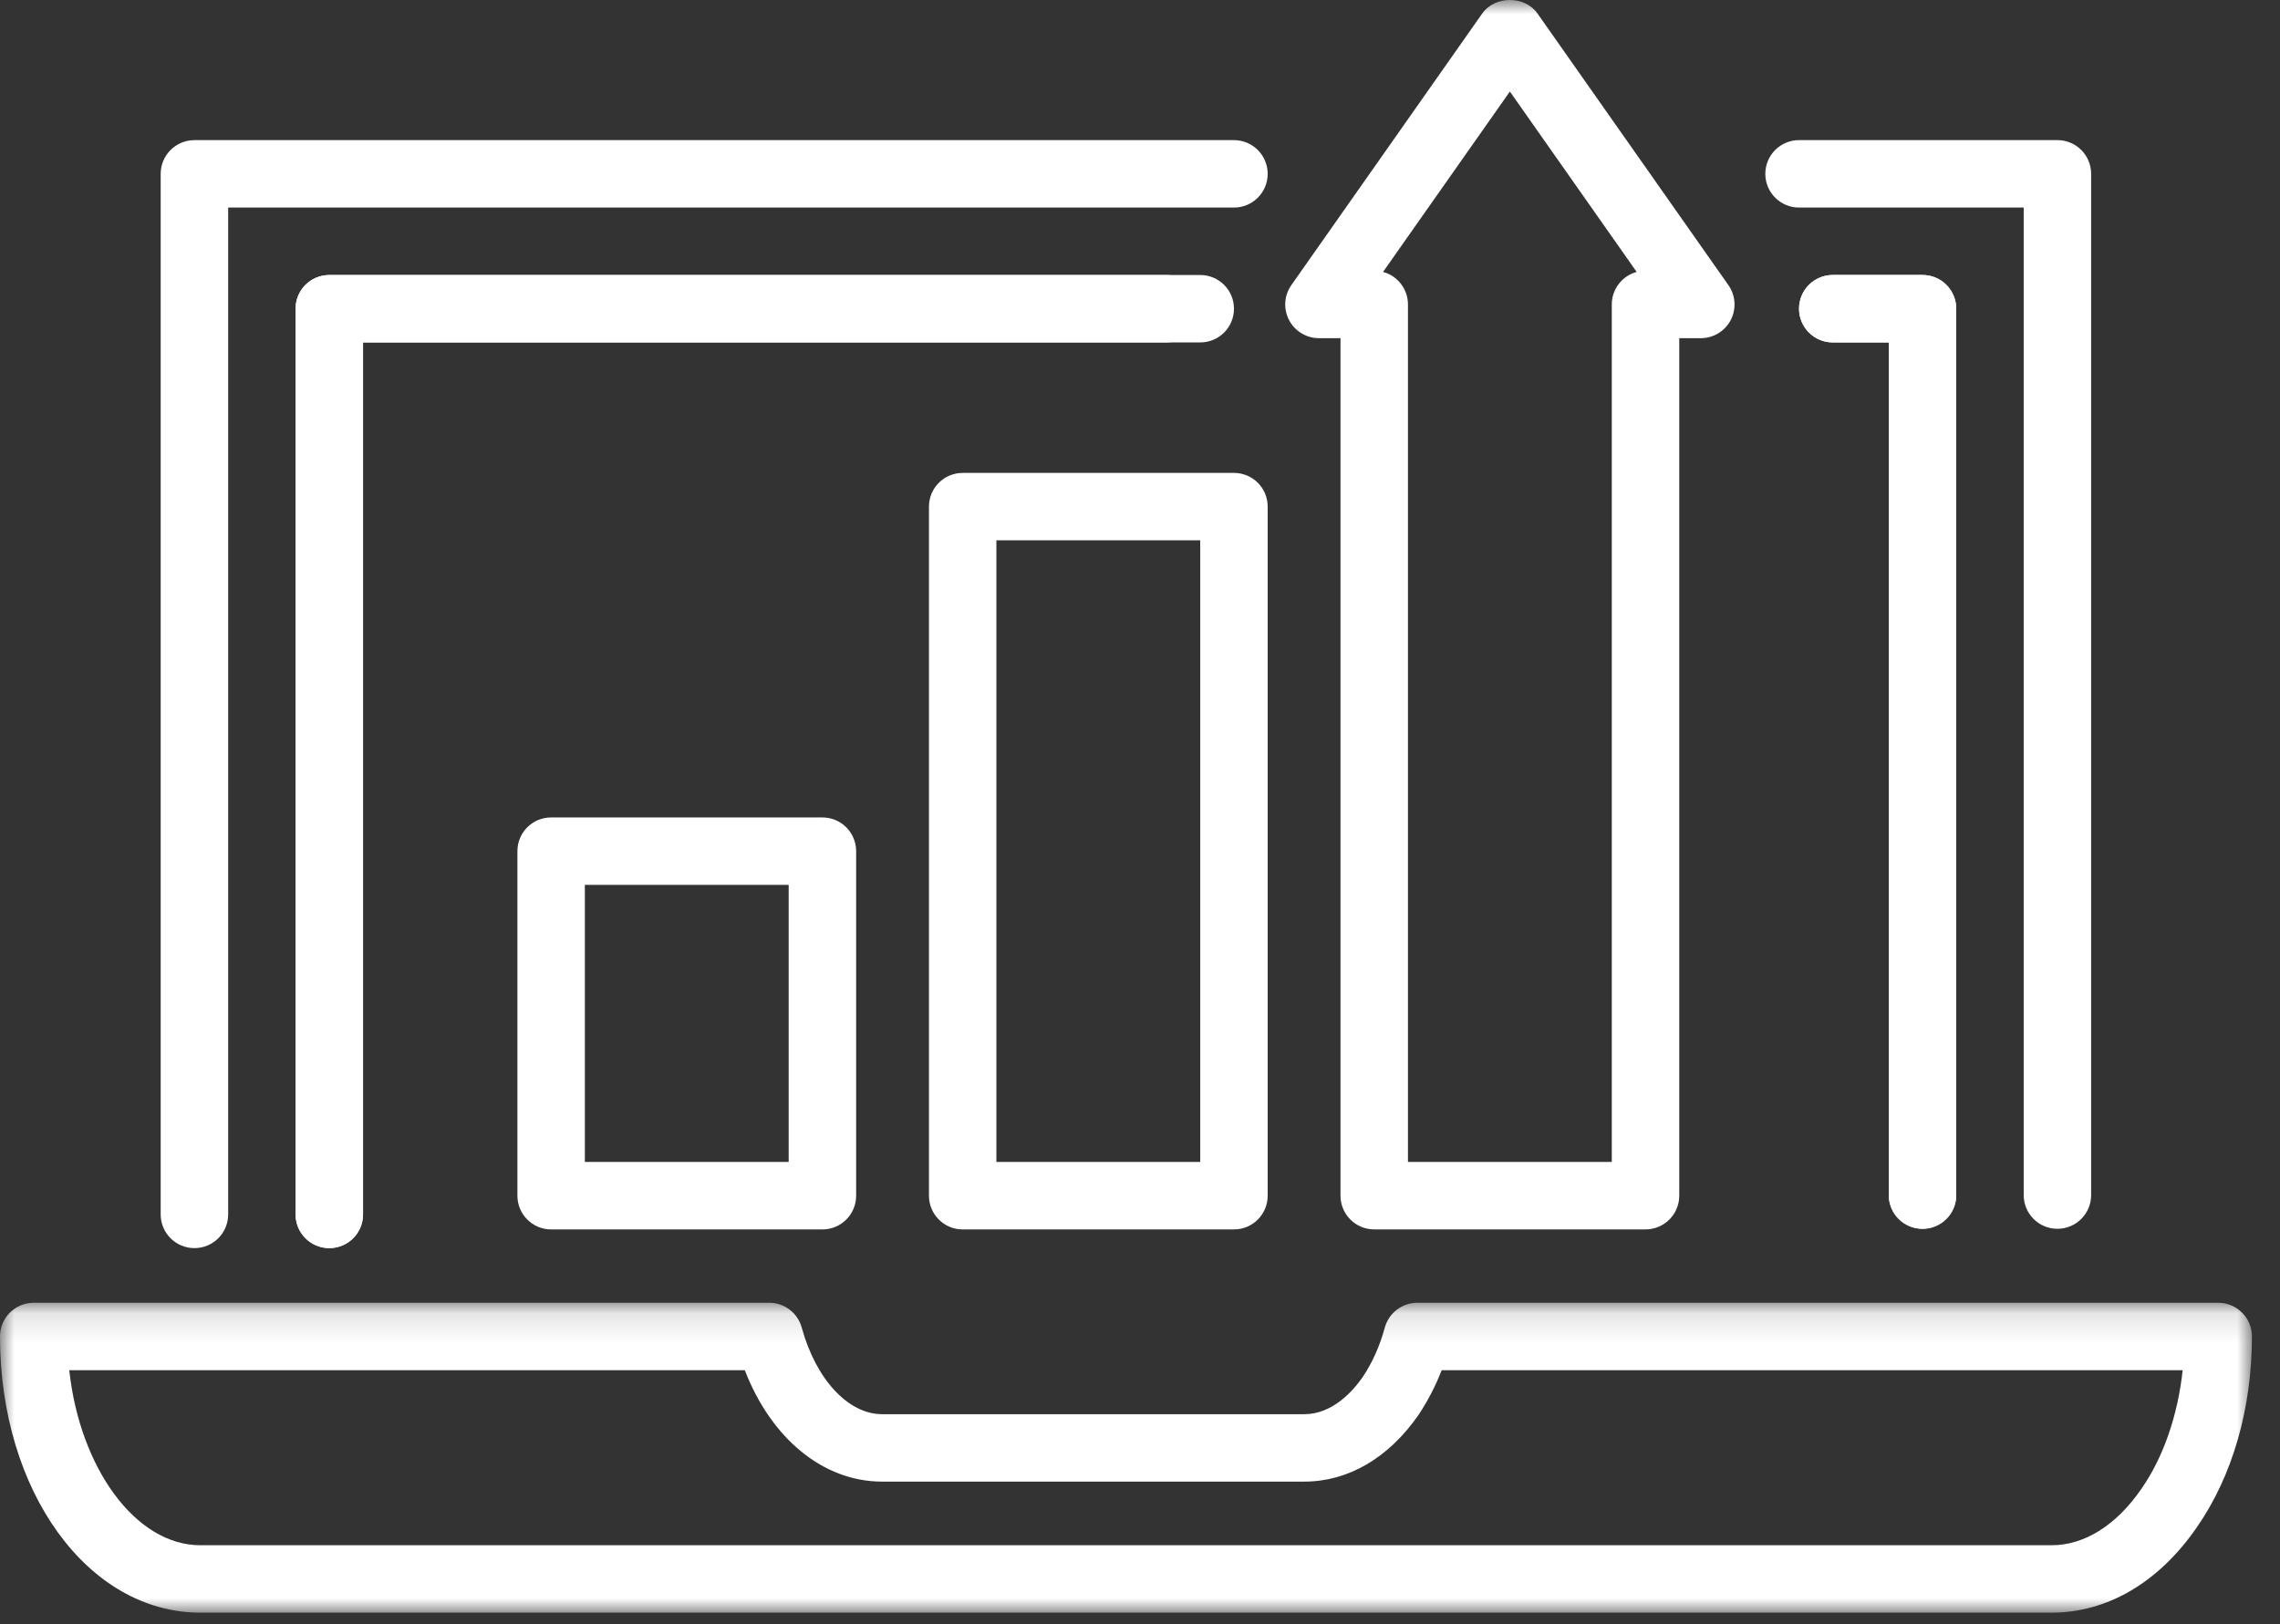
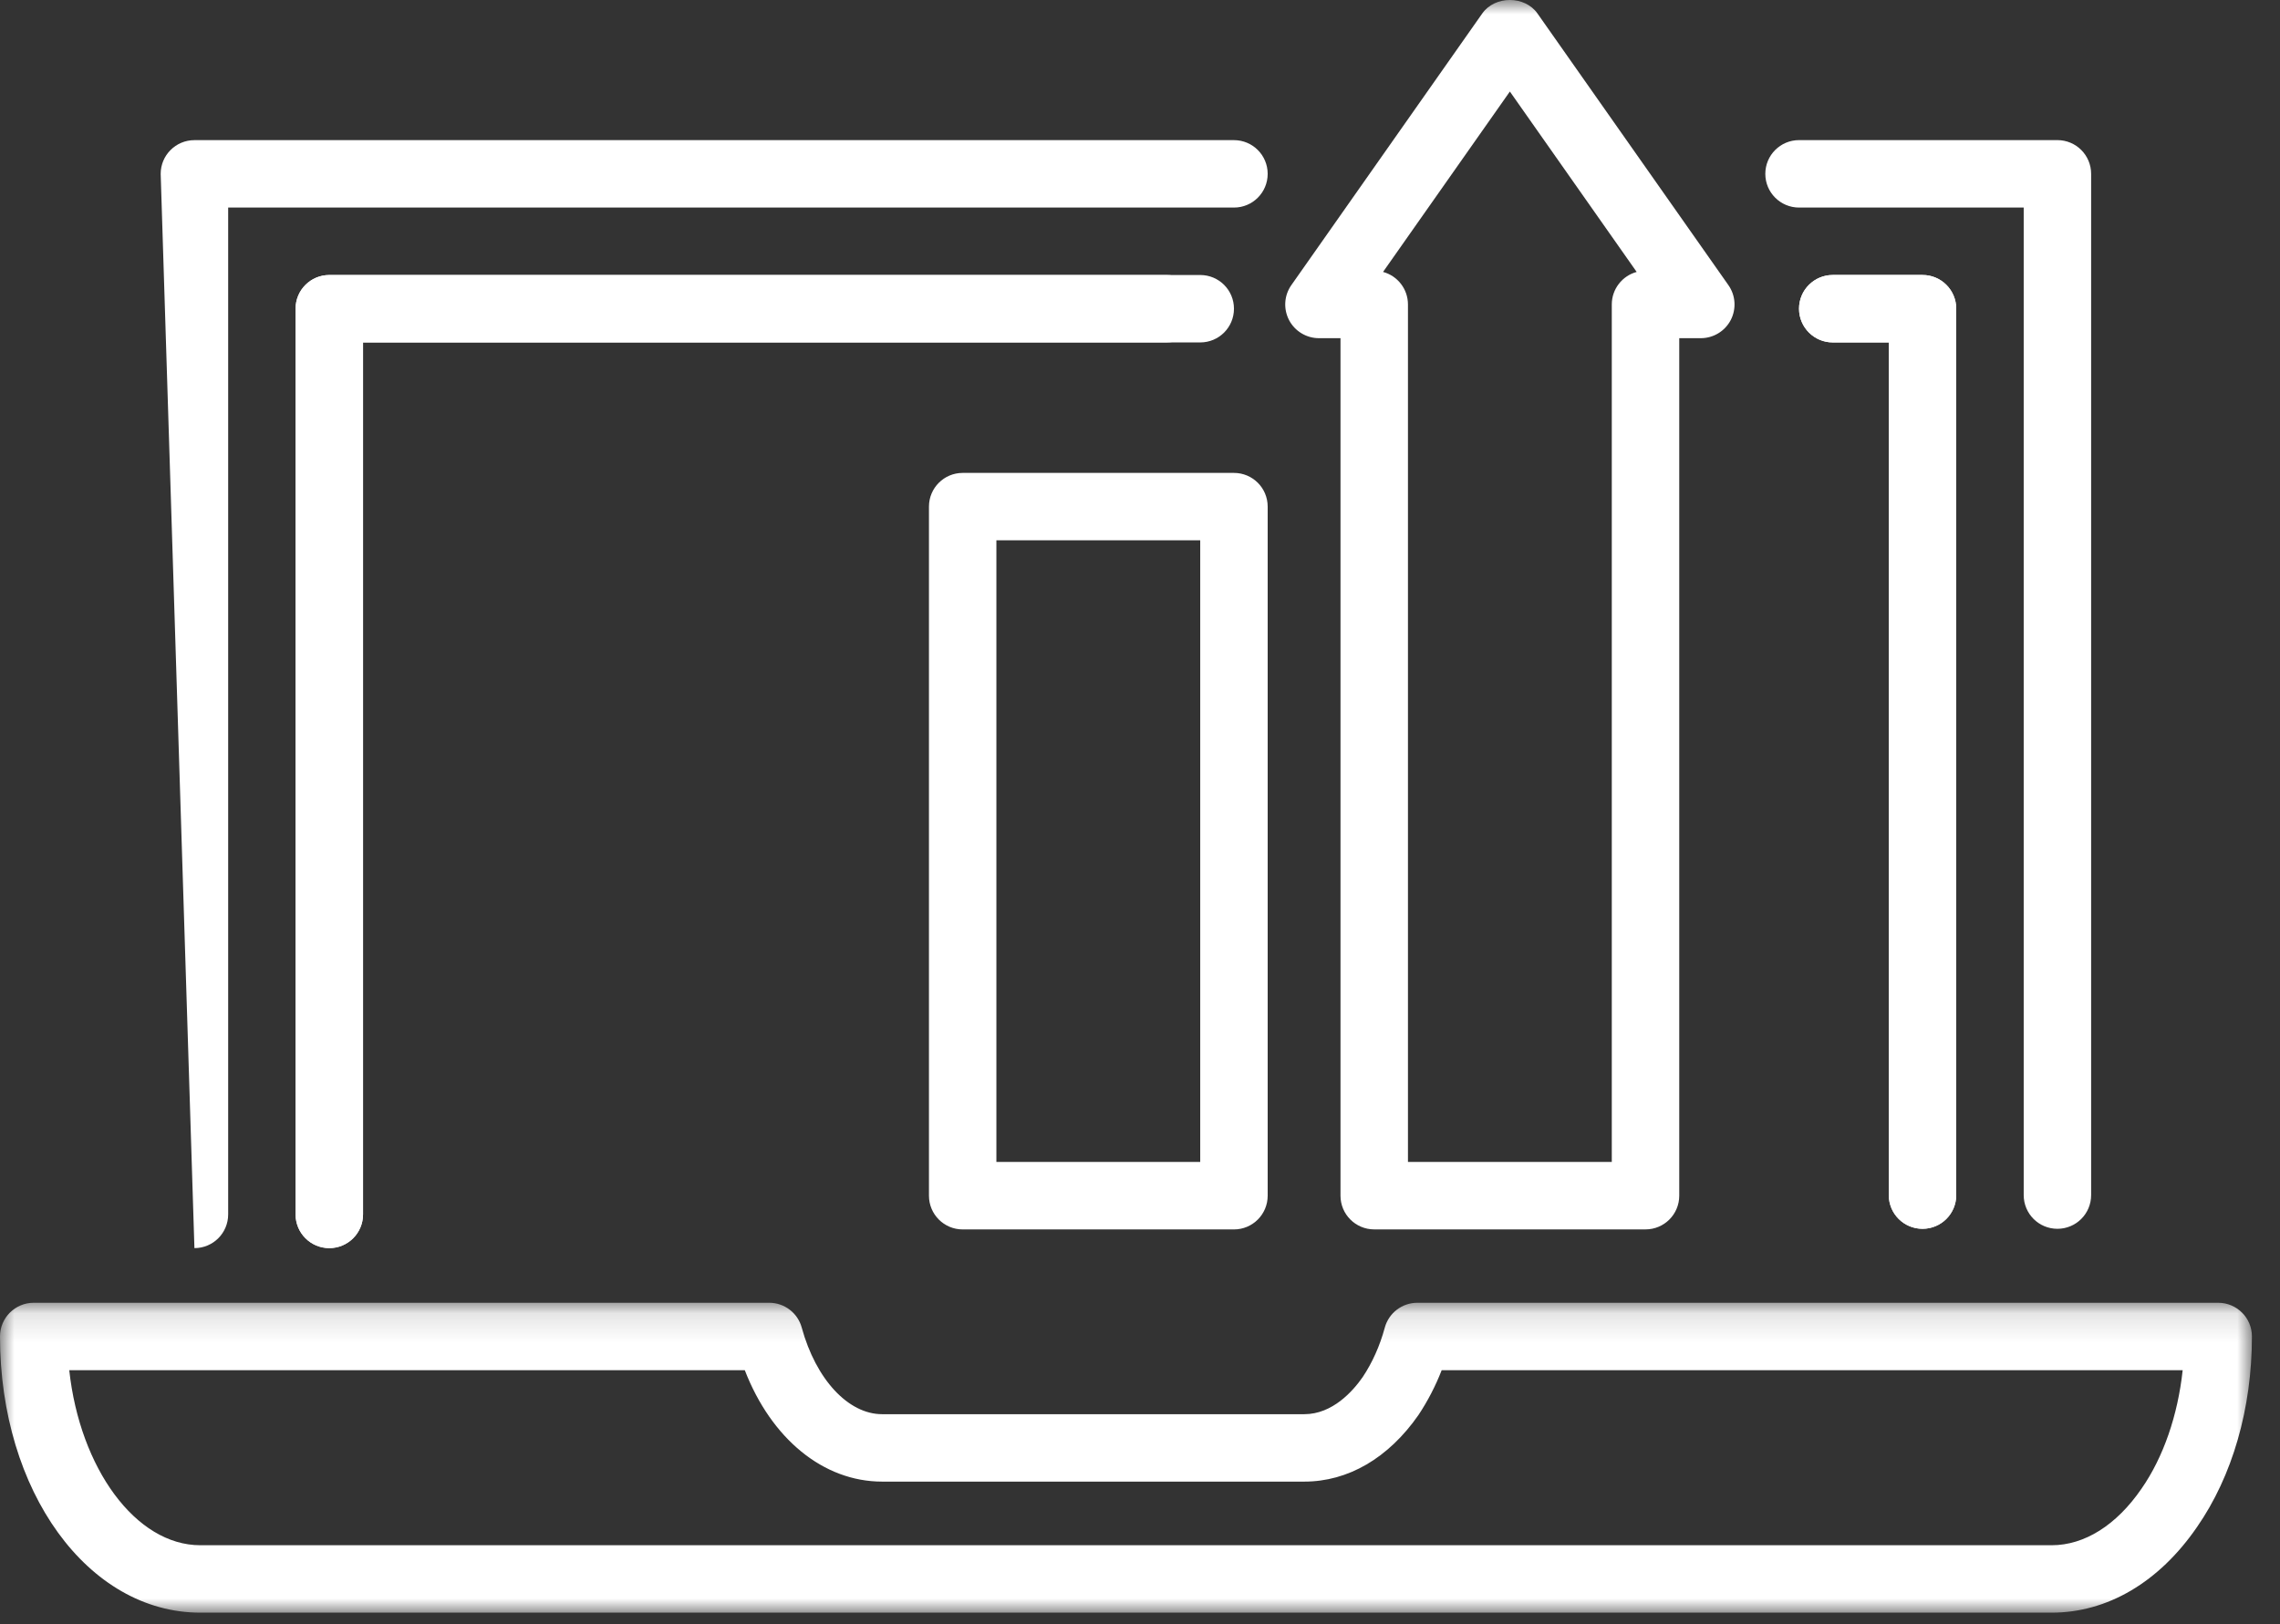
<svg xmlns="http://www.w3.org/2000/svg" xmlns:xlink="http://www.w3.org/1999/xlink" width="80px" height="57px" viewBox="0 0 80 57" version="1.1">
  <rect x="0" y="0" width="80" height="57" fill="#333333" stroke="none" />
  <title>Group 20</title>
  <defs>
    <polygon id="path-1" points="0 0.125 79.015 0.125 79.015 11 0 11" />
    <polygon id="path-3" points="0 56.594 79.015 56.594 79.015 -0 0 -0" />
  </defs>
  <g id="Symbols" stroke="none" stroke-width="1" fill="none" fill-rule="evenodd">
    <g id="ProductsProgramsSixModules" transform="translate(-1013, -33)">
      <g id="Products_Programs" transform="translate(168, -0)">
        <g id="Group-18" transform="translate(825, 0)">
          <g id="Group-20" transform="translate(20, 33)">
            <path d="M67.457,43.123 C66.803,43.123 66.273,42.594 66.273,41.94 L66.273,12.017 L64.308,12.017 C63.654,12.017 63.124,11.487 63.124,10.833 C63.124,10.179 63.654,9.65 64.308,9.65 L67.457,9.65 C68.11,9.65 68.64,10.179 68.64,10.833 L68.64,41.94 C68.64,42.594 68.11,43.123 67.457,43.123" id="Fill-1" fill="#FFFFFF" />
            <path d="M11.555,43.801 C10.901,43.801 10.371,43.272 10.371,42.617 L10.371,10.834 C10.371,10.179 10.901,9.651 11.555,9.651 L42.114,9.651 C42.768,9.651 43.297,10.179 43.297,10.834 C43.297,11.488 42.768,12.017 42.114,12.017 L12.738,12.017 L12.738,42.617 C12.738,43.272 12.208,43.801 11.555,43.801" id="Fill-3" fill="#FFFFFF" />
            <path d="M67.457,43.123 C66.803,43.123 66.273,42.594 66.273,41.94 L66.273,12.017 L64.308,12.017 C63.654,12.017 63.124,11.487 63.124,10.833 C63.124,10.179 63.654,9.65 64.308,9.65 L67.457,9.65 C68.11,9.65 68.64,10.179 68.64,10.833 L68.64,41.94 C68.64,42.594 68.11,43.123 67.457,43.123" id="Fill-5" fill="#FFFFFF" />
            <path d="M11.555,43.801 C10.901,43.801 10.371,43.272 10.371,42.617 L10.371,10.834 C10.371,10.179 10.901,9.651 11.555,9.651 L40.93,9.651 C41.584,9.651 42.114,10.179 42.114,10.834 C42.114,11.488 41.584,12.017 40.93,12.017 L12.738,12.017 L12.738,42.617 C12.738,43.272 12.208,43.801 11.555,43.801" id="Fill-7" fill="#FFFFFF" />
            <path d="M72.19,43.123 C71.536,43.123 71.007,42.594 71.007,41.94 L71.007,7.284 L63.125,7.284 C62.47,7.284 61.941,6.754 61.941,6.101 C61.941,5.447 62.47,4.917 63.125,4.917 L72.19,4.917 C72.844,4.917 73.373,5.447 73.373,6.101 L73.373,41.94 C73.373,42.594 72.844,43.123 72.19,43.123" id="Fill-9" fill="#FFFFFF" />
-             <path d="M6.822,43.801 C6.168,43.801 5.638,43.272 5.638,42.617 L5.638,6.101 C5.638,5.447 6.168,4.918 6.822,4.918 L43.298,4.918 C43.951,4.918 44.48,5.447 44.48,6.101 C44.48,6.755 43.951,7.284 43.298,7.284 L8.006,7.284 L8.006,42.617 C8.006,43.272 7.476,43.801 6.822,43.801" id="Fill-11" fill="#FFFFFF" />
+             <path d="M6.822,43.801 L5.638,6.101 C5.638,5.447 6.168,4.918 6.822,4.918 L43.298,4.918 C43.951,4.918 44.48,5.447 44.48,6.101 C44.48,6.755 43.951,7.284 43.298,7.284 L8.006,7.284 L8.006,42.617 C8.006,43.272 7.476,43.801 6.822,43.801" id="Fill-11" fill="#FFFFFF" />
            <g id="Group-15" transform="translate(0, 45.594)">
              <mask id="mask-2" fill="white">
                <use xlink:href="#path-1" />
              </mask>
              <g id="Clip-14" />
              <path d="M2.43,2.491 C2.802,5.923 4.757,8.634 7.029,8.634 L71.987,8.634 C73.142,8.634 74.262,7.928 75.141,6.649 C75.91,5.542 76.415,4.071 76.585,2.491 L50.585,2.491 C50.369,3.048 50.095,3.575 49.769,4.066 C48.714,5.58 47.297,6.401 45.766,6.401 L30.952,6.401 C28.886,6.401 27.063,4.894 26.133,2.491 L2.43,2.491 Z M71.987,11 L7.029,11 C3.087,11 0,6.743 0,1.307 C0,0.654 0.529,0.125 1.183,0.125 L26.99,0.125 C27.524,0.125 27.99,0.481 28.131,0.996 C28.628,2.813 29.762,4.035 30.952,4.035 L45.766,4.035 C46.757,4.035 47.475,3.22 47.814,2.732 C48.152,2.226 48.416,1.636 48.588,1 C48.728,0.483 49.196,0.125 49.731,0.125 L77.831,0.125 C78.486,0.125 79.015,0.654 79.015,1.307 C79.015,3.832 78.331,6.206 77.088,7.995 C75.758,9.931 73.945,11 71.987,11 L71.987,11 Z" id="Fill-13" fill="#FFFFFF" mask="url(#mask-2)" />
            </g>
            <mask id="mask-4" fill="white">
              <use xlink:href="#path-3" />
            </mask>
            <g id="Clip-17" />
            <path d="M34.961,40.777 L42.113,40.777 L42.113,18.962 L34.961,18.962 L34.961,40.777 Z M43.297,43.145 L33.778,43.145 C33.124,43.145 32.595,42.615 32.595,41.961 L32.595,17.779 C32.595,17.125 33.124,16.596 33.778,16.596 L43.297,16.596 C43.951,16.596 44.48,17.125 44.48,17.779 L44.48,41.961 C44.48,42.615 43.951,43.145 43.297,43.145 L43.297,43.145 Z" id="Fill-16" fill="#FFFFFF" mask="url(#mask-4)" />
-             <path d="M20.521,40.777 L27.673,40.777 L27.673,31.053 L20.521,31.053 L20.521,40.777 Z M28.857,43.145 L19.338,43.145 C18.684,43.145 18.155,42.615 18.155,41.961 L18.155,29.87 C18.155,29.216 18.684,28.687 19.338,28.687 L28.857,28.687 C29.511,28.687 30.04,29.216 30.04,29.87 L30.04,41.961 C30.04,42.615 29.511,43.145 28.857,43.145 L28.857,43.145 Z" id="Fill-18" fill="#FFFFFF" mask="url(#mask-4)" />
            <path d="M49.402,40.777 L56.554,40.777 L56.554,10.685 C56.554,10.139 56.925,9.678 57.427,9.543 L52.978,3.212 L48.528,9.543 C49.032,9.678 49.402,10.139 49.402,10.685 L49.402,40.777 Z M57.737,43.144 L48.218,43.144 C47.564,43.144 47.035,42.615 47.035,41.961 L47.035,11.868 L46.279,11.868 C45.839,11.868 45.432,11.622 45.229,11.231 C45.026,10.839 45.056,10.366 45.311,10.005 L52.009,0.473 C52.452,-0.157 53.502,-0.159 53.946,0.473 L60.645,10.005 C60.9,10.366 60.93,10.839 60.728,11.231 C60.524,11.622 60.119,11.868 59.677,11.868 L58.921,11.868 L58.921,41.961 C58.921,42.615 58.391,43.144 57.737,43.144 L57.737,43.144 Z" id="Fill-19" fill="#FFFFFF" mask="url(#mask-4)" />
          </g>
        </g>
      </g>
    </g>
  </g>
</svg>